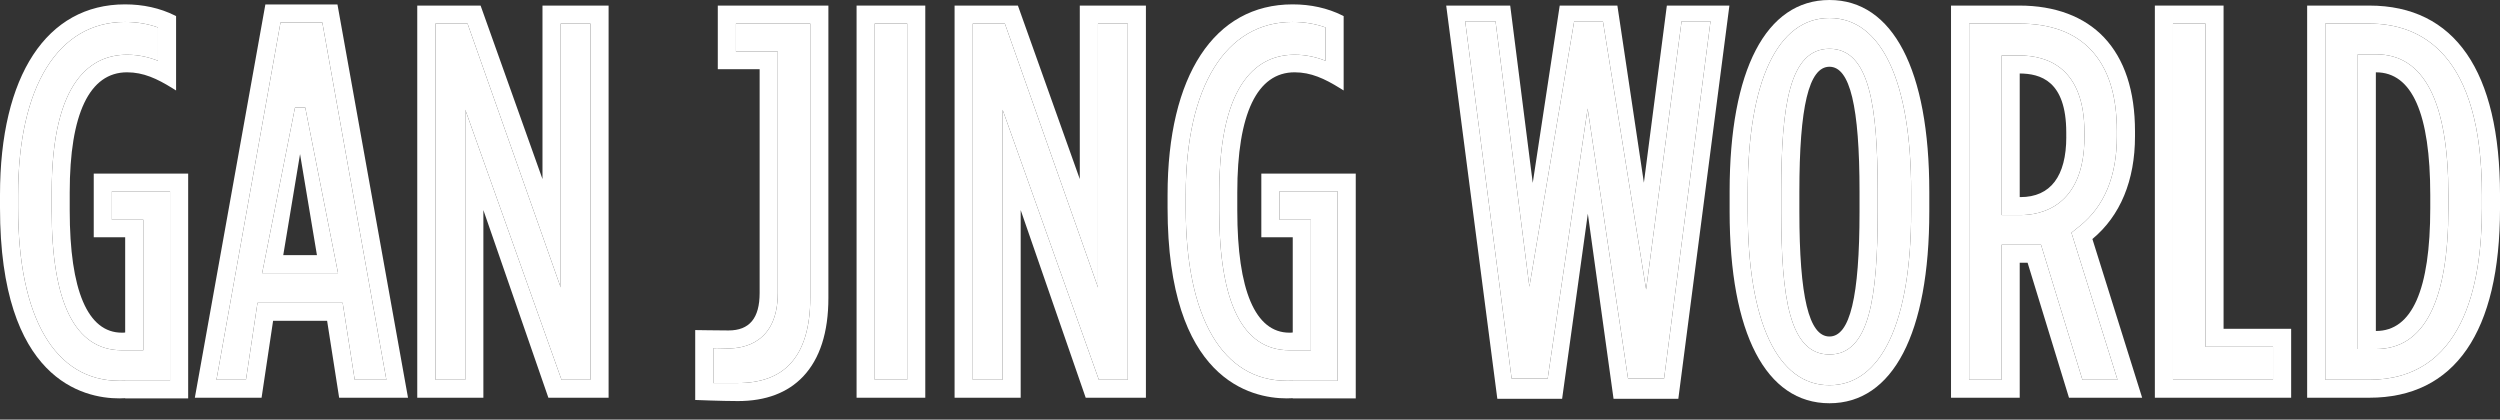
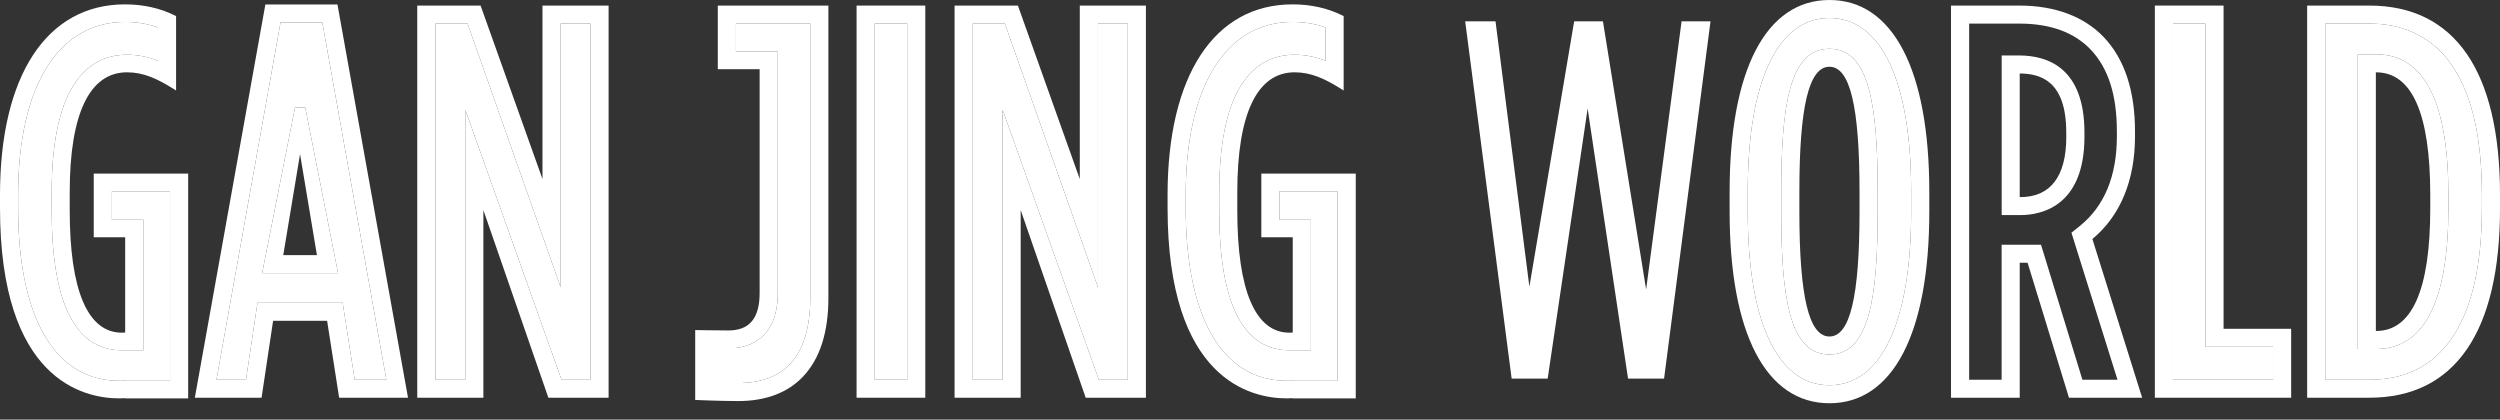
<svg xmlns="http://www.w3.org/2000/svg" width="143" height="24" viewBox="0 0 143 24" fill="none">
  <rect x="0" y="0" width="143" height="24" fill="#333333" stroke="none" />
  <path d="M31.03 10.243L27.49 0.319H23.867V22.75H27.649V12.016L31.367 22.75H34.812V0.319H31.03V10.243ZM32.067 1.35H33.774V21.722H32.119L26.614 6.278V21.722H24.907V1.35H26.743L32.07 16.437V1.35H32.067Z" fill="white" />
  <path d="M32.07 1.35H33.774V21.722H32.119L26.614 6.278V21.722H24.907V1.35H26.743L32.07 16.437V1.35Z" fill="white" />
  <path d="M61.764 10.243L58.224 0.319H54.602V22.75H58.383V12.016L62.102 22.75H65.546V0.319H61.764V10.243ZM62.802 1.35H64.509V21.722H62.854L57.349 6.278V21.722H55.642V1.35H57.478L62.804 16.437V1.35H62.802Z" fill="white" />
  <path d="M62.804 1.35H64.509V21.722H62.854L57.349 6.278V21.722H55.642V1.35H57.478L62.804 16.437V1.35Z" fill="white" />
  <path d="M48.996 22.75H52.926V0.319H48.996V22.75ZM50.033 1.347H51.891V21.719H50.033V1.347Z" fill="white" />
  <path d="M50.033 1.347H51.891V21.719H50.033V1.347Z" fill="white" />
-   <path d="M94.032 10.462L92.514 0.319H89.216L87.673 10.462L86.384 0.319H82.723L85.632 22.696L85.648 22.813H89.353L90.824 12.223L92.295 22.813H96L98.922 0.319H95.344L94.029 10.462H94.032ZM97.841 1.221L95.185 21.655H93.124L90.813 6.209L88.527 21.655H86.466L83.809 1.221H85.544L87.481 16.4L90.042 1.221H91.688L94.158 16.558L96.186 1.221H97.838H97.841Z" fill="white" />
  <path d="M97.841 1.221L95.185 21.655H93.124L90.813 6.209L88.527 21.655H86.466L83.809 1.221H85.544L87.481 16.4L90.042 1.221H91.688L94.158 16.558L96.186 1.221H97.838H97.841Z" fill="white" />
  <path d="M104.645 0C101.017 0 98.934 3.995 98.934 10.963V12.103C98.934 19.071 101.014 23.066 104.645 23.066C108.275 23.066 110.356 19.071 110.356 12.103V10.963C110.356 3.995 108.275 0 104.645 0ZM109.318 12.103C109.318 18.416 107.614 22.035 104.645 22.035C101.675 22.035 99.971 18.416 99.971 12.103V10.963C99.971 4.65 101.675 1.031 104.645 1.031C107.614 1.031 109.318 4.65 109.318 10.963V12.103Z" fill="white" />
  <path d="M104.645 2.79C102.356 2.79 101.887 6.057 101.887 10.963V12.103C101.887 17.009 102.356 20.276 104.645 20.276C106.933 20.276 107.403 17.009 107.403 12.103V10.963C107.403 6.057 106.933 2.79 104.645 2.79ZM106.365 12.103C106.365 16.977 105.819 19.248 104.645 19.248C103.47 19.248 102.924 16.979 102.924 12.103V10.963C102.924 6.09 103.47 3.818 104.645 3.818C105.819 3.818 106.365 6.087 106.365 10.963V12.103Z" fill="white" />
  <path fill-rule="evenodd" clip-rule="evenodd" d="M109.318 12.103C109.318 18.416 107.614 22.035 104.645 22.035C101.675 22.035 99.971 18.416 99.971 12.103V10.963C99.971 4.65 101.675 1.031 104.645 1.031C107.614 1.031 109.318 4.65 109.318 10.963V12.103ZM101.887 10.963C101.887 6.057 102.356 2.79 104.645 2.79C106.933 2.79 107.403 6.057 107.403 10.963V12.103C107.403 17.009 106.933 20.276 104.645 20.276C102.356 20.276 101.887 17.009 101.887 12.103V10.963Z" fill="white" />
  <path d="M119.23 7.579C119.23 3.936 117.193 3.172 115.484 3.172H114.496V12.303H115.574C116.675 12.303 119.23 11.866 119.23 7.833V7.579ZM118.192 7.833C118.192 10.083 117.287 11.274 115.571 11.274H115.528V4.203C116.686 4.214 118.19 4.593 118.19 7.579V7.833H118.192Z" fill="white" />
  <path d="M122.122 7.8V7.516C122.122 5.19 121.524 3.382 120.347 2.136C119.221 0.949 117.55 0.319 115.511 0.319H111.598V22.75H115.528V15.027H115.978L118.346 22.75H122.531L119.685 13.671C121.28 12.351 122.122 10.322 122.122 7.8ZM121.123 21.722H119.114L116.746 13.999H114.493V21.722H112.635V1.35H115.511C117.281 1.35 118.653 1.852 119.592 2.842C120.596 3.903 121.085 5.433 121.085 7.516V7.8C121.085 10.072 120.371 11.798 118.961 12.93L118.486 13.312L121.121 21.722H121.123Z" fill="white" />
-   <path fill-rule="evenodd" clip-rule="evenodd" d="M121.121 21.722H119.114L116.746 13.999H114.493V21.722H112.635V1.35H115.511C117.281 1.35 118.653 1.852 119.592 2.842C120.596 3.903 121.085 5.433 121.085 7.516V7.8C121.085 10.072 120.371 11.798 118.961 12.93L118.486 13.312L121.121 21.722ZM115.484 3.172C117.193 3.172 119.23 3.936 119.23 7.579V7.833C119.23 11.866 116.675 12.303 115.574 12.303H114.496V3.172H115.484Z" fill="white" />
  <path d="M127.188 0.319H123.258V22.75H131.054V18.807H127.188V0.319ZM130.017 19.835V21.719H124.295V1.347H125.224H126.153V19.835H130.02H130.017Z" fill="white" />
  <path d="M130.017 19.835V21.719H124.295V1.347H125.224H126.153V19.835H130.017Z" fill="white" />
  <path d="M135.523 0.319H131.969V22.75H135.523C140.416 22.75 143.001 19.003 143.001 11.915V11.154C143.001 4.066 140.416 0.319 135.523 0.319ZM141.966 11.915C141.966 16.388 140.849 21.722 135.523 21.722H133.006V1.35H135.523C138.462 1.35 141.966 3.052 141.966 11.157V11.918V11.915Z" fill="white" />
  <path d="M135.912 3.109H134.864V19.963H135.912C138.657 19.963 140.048 17.255 140.048 11.915V11.154C140.048 5.815 138.657 3.107 135.912 3.107V3.109ZM139.011 11.915C139.011 16.573 137.968 18.932 135.912 18.932H135.899V4.137H135.912C137.968 4.137 139.011 6.499 139.011 11.154V11.915Z" fill="white" />
  <path fill-rule="evenodd" clip-rule="evenodd" d="M141.966 11.915C141.966 16.388 140.849 21.722 135.523 21.722H133.006V1.35H135.523C138.462 1.35 141.966 3.052 141.966 11.157V11.915ZM134.864 3.109H135.912V3.107C138.657 3.107 140.048 5.815 140.048 11.154V11.915C140.048 17.255 138.657 19.963 135.912 19.963H134.864V3.109Z" fill="white" />
  <path d="M19.303 0.256H15.179L11.145 22.749H14.962L15.621 18.351H18.711L19.399 22.749H23.338L19.303 0.256ZM19.6 17.32H14.729L14.07 21.719H12.382L16.046 1.284H18.436L22.1 21.719H20.289L19.6 17.32Z" fill="white" />
  <path d="M16.875 6.146L14.995 15.623H19.336L17.459 6.146H16.875ZM16.202 14.595L17.163 8.813L18.129 14.595H16.202Z" fill="white" />
  <path fill-rule="evenodd" clip-rule="evenodd" d="M19.6 17.32H14.729L14.07 21.719H12.382L16.046 1.284H18.436L22.1 21.719H20.289L19.6 17.32ZM14.995 15.623L16.875 6.146H17.459L19.336 15.623H14.995Z" fill="white" />
  <path d="M5.362 9.934V13.572H7.16V19.018C7.086 19.029 7.05 19.029 6.968 19.029C5.019 19.029 3.988 16.616 3.988 12.048V10.995C3.988 6.509 5.121 4.136 7.267 4.136C8.203 4.136 8.982 4.499 9.86 5.044L10.072 5.175V0.921L9.998 0.883C9.15 0.463 8.192 0.25 7.149 0.25C2.673 0.25 0 4.324 0 11.148V11.889C0 21.726 4.77 22.787 6.82 22.787C6.935 22.787 7.047 22.782 7.16 22.776V22.787H10.763V9.931H5.362V9.934ZM9.726 19.706V21.781H7.16V21.775C7.08 21.778 6.998 21.781 6.913 21.781C6.88 21.781 6.853 21.781 6.82 21.781C3.145 21.781 1.037 18.176 1.037 11.889V11.148C1.037 4.954 3.323 1.256 7.149 1.256C7.827 1.256 8.461 1.363 9.037 1.57V3.476C8.502 3.266 7.92 3.13 7.27 3.13C5.302 3.13 2.956 4.493 2.956 10.995V12.048C2.956 17.328 4.298 20.014 6.94 20.035C6.951 20.035 6.96 20.035 6.971 20.035C7.001 20.035 7.026 20.035 7.05 20.035H8.197V12.569H6.4V10.943H9.726V19.708V19.706Z" fill="white" />
  <path d="M9.726 19.706V19.708V21.781H7.16V21.775C7.08 21.778 6.998 21.781 6.913 21.781H6.82C3.145 21.781 1.037 18.176 1.037 11.889V11.148C1.037 4.954 3.323 1.256 7.149 1.256C7.827 1.256 8.461 1.363 9.037 1.57V3.476C8.502 3.266 7.92 3.13 7.27 3.13C5.302 3.13 2.956 4.493 2.956 10.995V12.048C2.956 17.328 4.298 20.014 6.94 20.035H6.971H7.05H8.197V12.569H6.4V10.943H9.726V19.706Z" fill="white" />
  <path d="M72.148 9.934V13.572H73.945V19.018C73.871 19.029 73.835 19.029 73.753 19.029C71.805 19.029 70.773 16.616 70.773 12.048V10.995C70.773 6.509 71.906 4.136 74.052 4.136C74.988 4.136 75.767 4.499 76.646 5.044L76.857 5.175V0.921L76.783 0.883C75.935 0.463 74.977 0.25 73.934 0.25C69.458 0.25 66.785 4.324 66.785 11.148V11.889C66.785 21.726 71.555 22.787 73.605 22.787C73.72 22.787 73.833 22.782 73.945 22.776V22.787H77.549V9.931H72.15L72.148 9.934ZM76.511 19.706V21.781H73.945V21.775C73.866 21.778 73.783 21.781 73.698 21.781C73.665 21.781 73.638 21.781 73.605 21.781C69.93 21.781 67.823 18.176 67.823 11.889V11.148C67.823 4.954 70.109 1.256 73.934 1.256C74.612 1.256 75.246 1.363 75.822 1.57V3.476C75.287 3.266 74.705 3.13 74.055 3.13C72.087 3.13 69.741 4.493 69.741 10.995V12.048C69.741 17.328 71.083 20.014 73.726 20.035C73.737 20.035 73.745 20.035 73.756 20.035C73.786 20.035 73.811 20.035 73.835 20.035H74.983V12.569H73.185V10.943H76.511V19.708V19.706Z" fill="white" />
  <path d="M76.511 19.706V19.708V21.781H73.945V21.775C73.866 21.778 73.783 21.781 73.698 21.781H73.605C69.93 21.781 67.823 18.176 67.823 11.889V11.148C67.823 4.954 70.109 1.256 73.934 1.256C74.612 1.256 75.246 1.363 75.822 1.57V3.476C75.287 3.266 74.705 3.13 74.055 3.13C72.087 3.13 69.741 4.493 69.741 10.995V12.048C69.741 17.328 71.083 20.014 73.726 20.035H73.756H73.835H74.983V12.569H73.185V10.943H76.511V19.706Z" fill="white" />
-   <path d="M43.668 0.319H41.058V3.957H43.451V16.759C43.451 18.201 42.87 18.902 41.67 18.902C41.141 18.902 39.766 18.88 39.766 18.88V22.878C39.766 22.878 41.283 22.941 42.211 22.941C43.8 22.941 45.054 22.469 45.938 21.537C46.898 20.522 47.384 19.011 47.384 17.042V0.319H43.671H43.668ZM46.347 17.042C46.347 18.739 45.954 20.015 45.183 20.83C44.505 21.547 43.506 21.91 42.211 21.91H40.803V19.919C41.066 19.903 41.363 19.93 41.673 19.93C42.521 19.93 44.489 19.622 44.489 16.759V2.951H42.096V1.35H46.347V17.045V17.042Z" fill="white" />
+   <path d="M43.668 0.319H41.058V3.957H43.451V16.759C43.451 18.201 42.87 18.902 41.67 18.902C41.141 18.902 39.766 18.88 39.766 18.88V22.878C39.766 22.878 41.283 22.941 42.211 22.941C43.8 22.941 45.054 22.469 45.938 21.537C46.898 20.522 47.384 19.011 47.384 17.042V0.319H43.671H43.668ZM46.347 17.042C46.347 18.739 45.954 20.015 45.183 20.83C44.505 21.547 43.506 21.91 42.211 21.91V19.919C41.066 19.903 41.363 19.93 41.673 19.93C42.521 19.93 44.489 19.622 44.489 16.759V2.951H42.096V1.35H46.347V17.045V17.042Z" fill="white" />
  <path d="M46.347 17.042C46.347 18.739 45.954 20.015 45.183 20.83C44.505 21.547 43.506 21.91 42.211 21.91H40.803V19.919C41.066 19.903 41.363 19.93 41.673 19.93C42.521 19.93 44.489 19.622 44.489 16.759V2.951H42.096V1.35H46.347V17.042Z" fill="white" />
</svg>